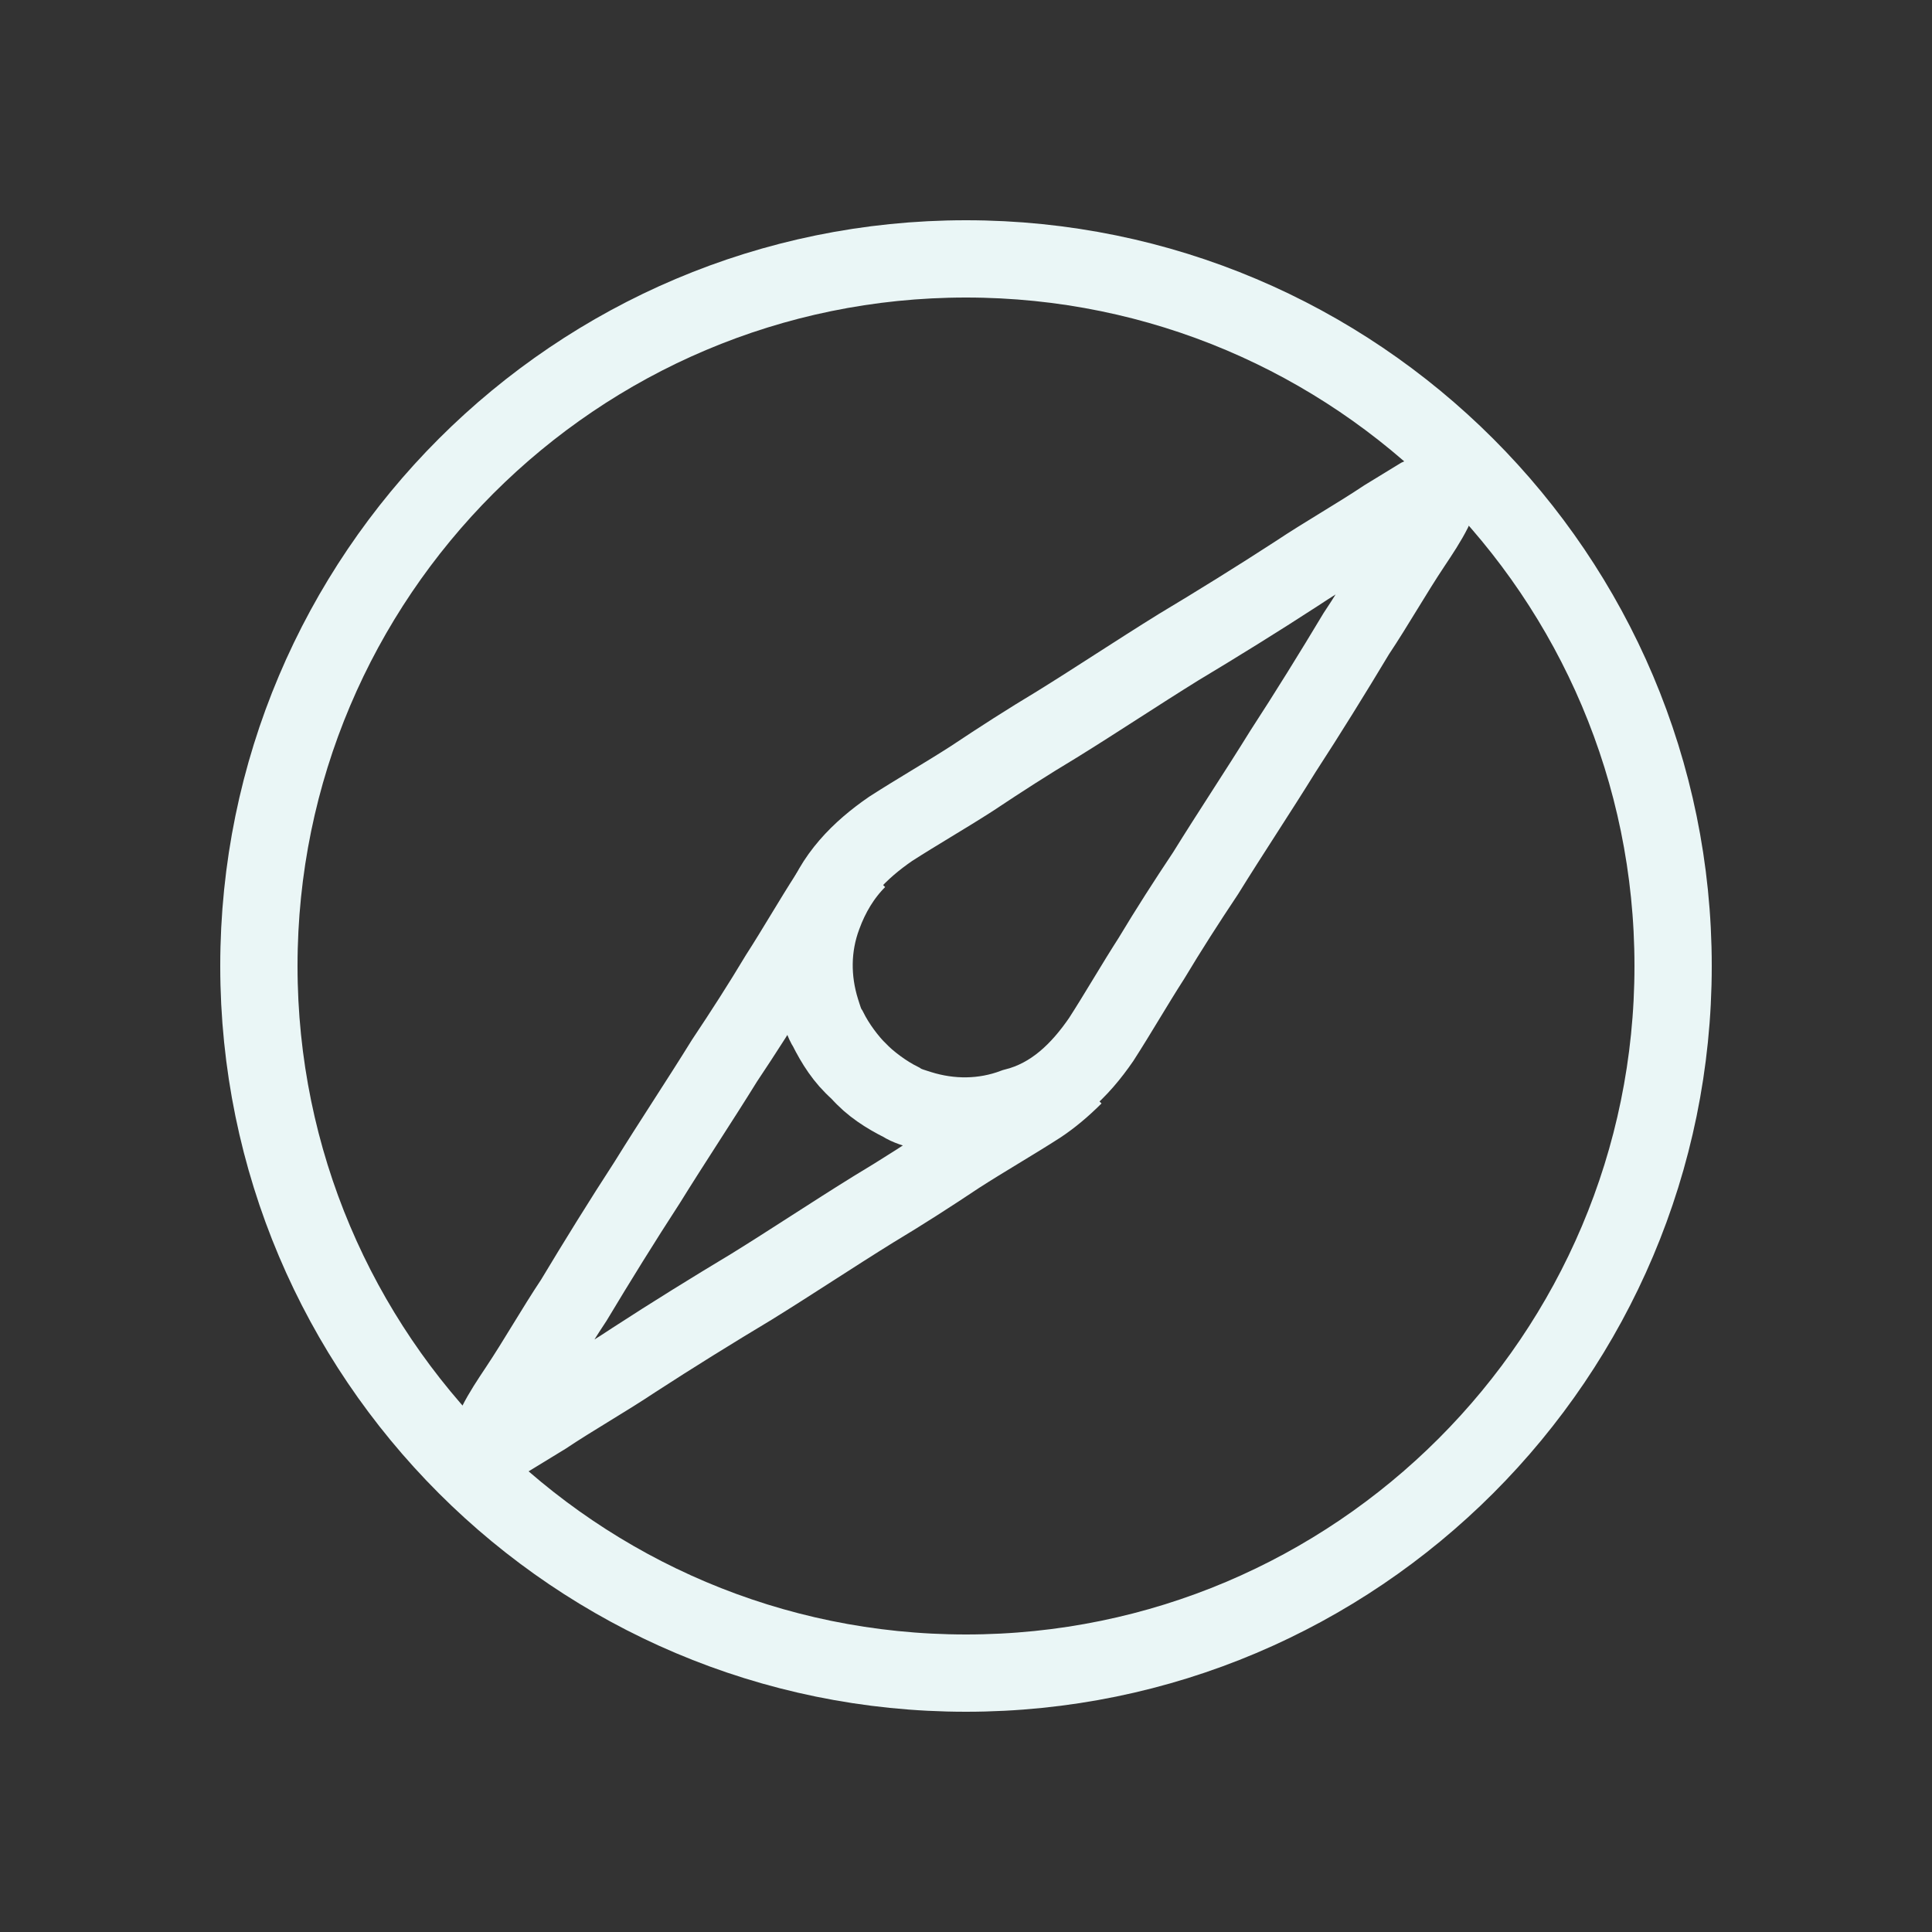
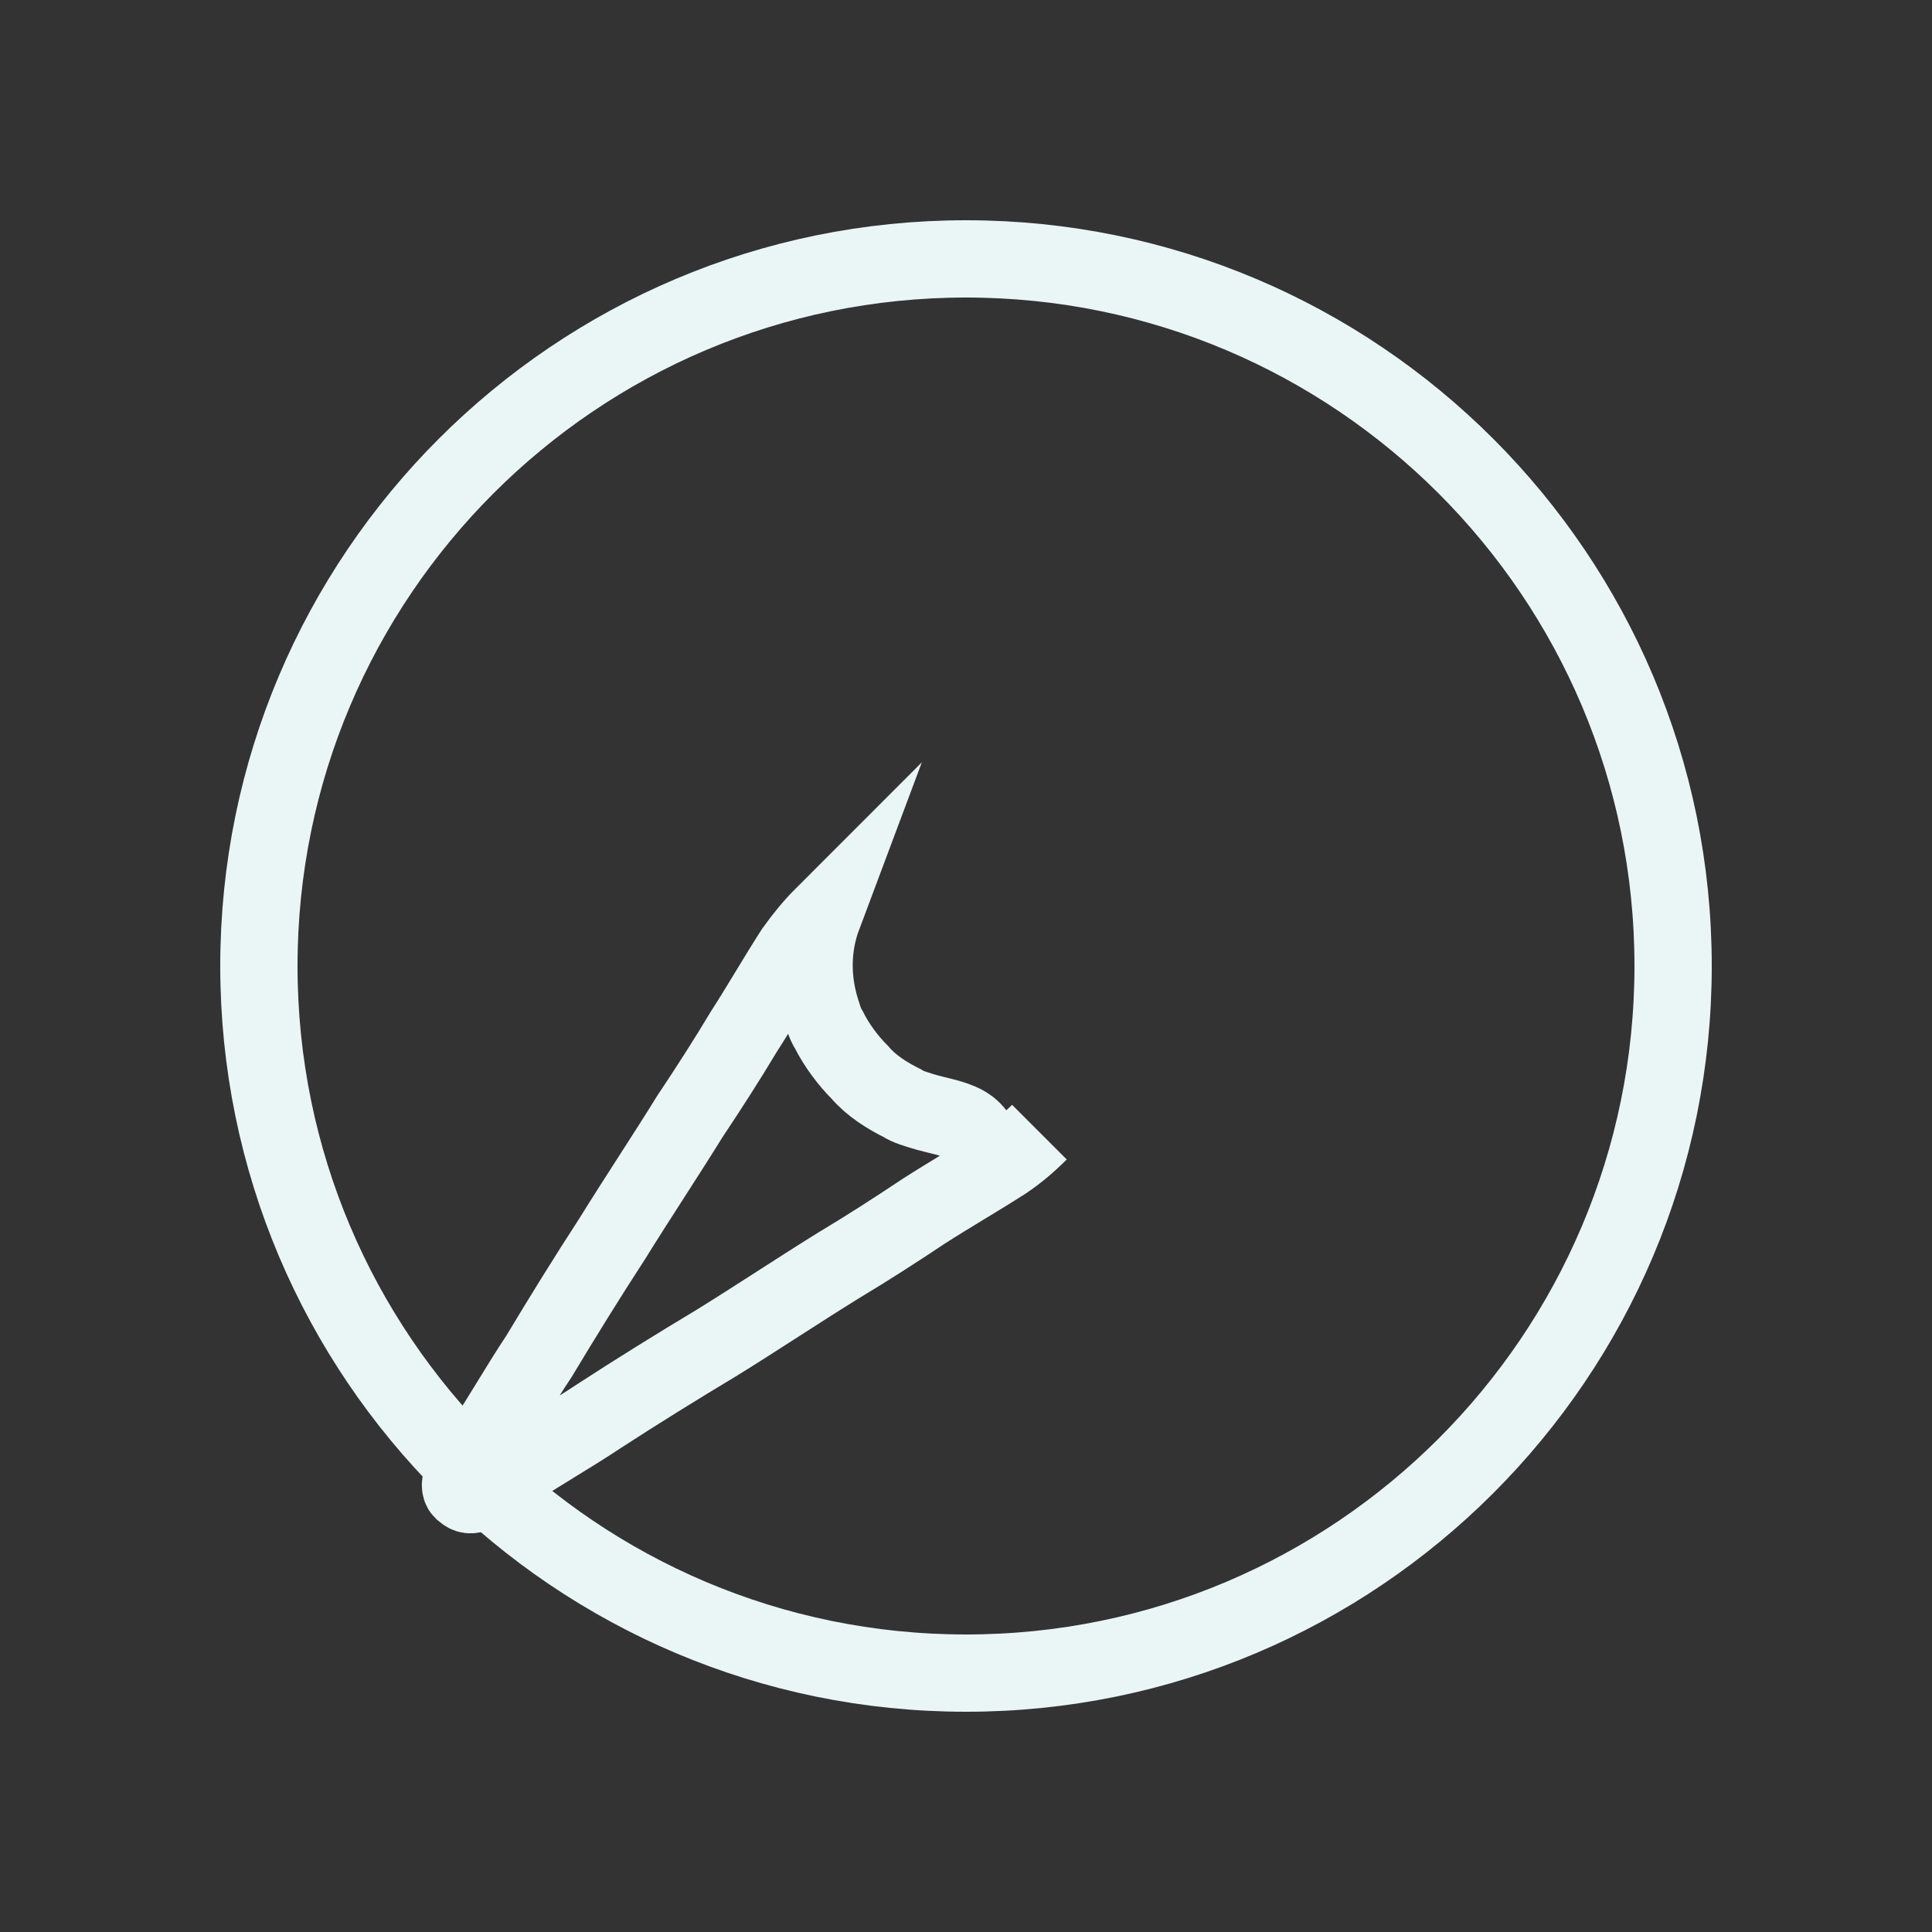
<svg xmlns="http://www.w3.org/2000/svg" version="1.1" id="Layer_1" x="0px" y="0px" viewBox="0 0 100 100" style="enable-background:new 0 0 100 100;" xml:space="preserve">
  <rect x="0" y="0" width="100" height="100" fill="#333333" stroke="none" />
  <style type="text/css">
	.st0{fill:none;stroke:#48A4A1;stroke-width:4;stroke-linecap:square;stroke-miterlimit:10;}
	.st1{fill:none;stroke:#EAF6F6;stroke-width:4;stroke-miterlimit:10;}
</style>
  <line class="st0" x1="1010.3" y1="64.1" x2="1010.3" y2="92.7" />
-   <line class="st0" x1="1010.3" y1="7.3" x2="1010.3" y2="35.9" />
-   <line class="st0" x1="1024.4" y1="50" x2="1053.1" y2="50" />
-   <line class="st0" x1="967.6" y1="50" x2="996.2" y2="50" />
  <line class="st0" x1="1000.4" y1="60" x2="980.1" y2="80.2" />
  <line class="st0" x1="1040.6" y1="19.8" x2="1020.3" y2="40" />
  <line class="st0" x1="1000.4" y1="40" x2="980.1" y2="19.8" />
-   <line class="st0" x1="1040.6" y1="80.2" x2="1020.3" y2="60" />
  <path class="st0" d="M1042.5,50c0,17.8-14.4,32.2-32.2,32.2c-17.8,0-32.2-14.4-32.2-32.2c0-17.8,14.4-32.2,32.2-32.2  C1028.1,17.8,1042.5,32.2,1042.5,50z" />
  <path class="st0" d="M1022.6,50c0,6.8-5.5,12.3-12.3,12.3S998,56.8,998,50c0-6.8,5.5-12.3,12.3-12.3S1022.6,43.2,1022.6,50z" />
  <path class="st1" d="M13.4,50c0-20.2,16.4-36.6,36.6-36.6c20.2,0,36.6,16.4,36.6,36.6c0,20.2-16.4,36.6-36.6,36.6  C29.8,86.6,13.4,70.2,13.4,50z" />
-   <path class="st1" d="M47.7,57.5c-0.3-0.1-0.7-0.2-1-0.4c-0.8-0.4-1.6-0.9-2.2-1.6c-0.6-0.6-1.2-1.4-1.6-2.2c-0.2-0.3-0.3-0.7-0.4-1  c-0.5-1.6-0.5-3.3,0.1-4.9c0.4-1.1,1-2.1,1.8-2.9c-0.5,0.5-1,1.1-1.5,1.8c-0.9,1.4-1.7,2.8-2.6,4.2c-0.9,1.5-1.8,2.9-2.8,4.4  c-1.3,2.1-2.7,4.2-4,6.3c-1.3,2-2.6,4.1-3.8,6.1c-1,1.5-1.9,3.1-2.9,4.6c-0.4,0.6-0.8,1.2-1.1,1.8c-0.1,0.2-0.1,0.5,0.1,0.6  c0.2,0.2,0.4,0.2,0.6,0.1l1.8-1.1c1.5-1,3.1-1.9,4.6-2.9c2-1.3,4.1-2.6,6.1-3.8c2.1-1.3,4.2-2.7,6.3-4c1.5-0.9,2.9-1.8,4.4-2.8  c1.4-0.9,2.8-1.7,4.2-2.6c0.6-0.4,1.2-0.9,1.8-1.5c-0.8,0.8-1.8,1.5-2.9,1.8C51,57.9,49.3,58,47.7,57.5z" />
-   <path class="st1" d="M57,53.8c0.9-1.4,1.7-2.8,2.6-4.2c0.9-1.5,1.8-2.9,2.8-4.4c1.3-2.1,2.7-4.2,4-6.3c1.3-2,2.6-4.1,3.8-6.1  c1-1.5,1.9-3.1,2.9-4.6c0.4-0.6,0.8-1.2,1.1-1.8c0.1-0.2,0.1-0.5-0.1-0.6c-0.2-0.2-0.4-0.2-0.6-0.1l-1.8,1.1c-1.5,1-3.1,1.9-4.6,2.9  c-2,1.3-4.1,2.6-6.1,3.8c-2.1,1.3-4.2,2.7-6.3,4c-1.5,0.9-2.9,1.8-4.4,2.8c-1.4,0.9-2.8,1.7-4.2,2.6c-1.6,1.1-3,2.5-3.6,4.4  c-0.5,1.6-0.6,3.3-0.1,4.9c0.1,0.3,0.2,0.7,0.4,1c0.4,0.8,0.9,1.6,1.6,2.2c0.6,0.6,1.4,1.2,2.2,1.6c0.3,0.2,0.7,0.3,1,0.4  c1.6,0.5,3.3,0.5,4.9-0.1C54.5,56.8,55.9,55.4,57,53.8z" />
+   <path class="st1" d="M47.7,57.5c-0.3-0.1-0.7-0.2-1-0.4c-0.8-0.4-1.6-0.9-2.2-1.6c-0.6-0.6-1.2-1.4-1.6-2.2c-0.2-0.3-0.3-0.7-0.4-1  c-0.5-1.6-0.5-3.3,0.1-4.9c-0.5,0.5-1,1.1-1.5,1.8c-0.9,1.4-1.7,2.8-2.6,4.2c-0.9,1.5-1.8,2.9-2.8,4.4  c-1.3,2.1-2.7,4.2-4,6.3c-1.3,2-2.6,4.1-3.8,6.1c-1,1.5-1.9,3.1-2.9,4.6c-0.4,0.6-0.8,1.2-1.1,1.8c-0.1,0.2-0.1,0.5,0.1,0.6  c0.2,0.2,0.4,0.2,0.6,0.1l1.8-1.1c1.5-1,3.1-1.9,4.6-2.9c2-1.3,4.1-2.6,6.1-3.8c2.1-1.3,4.2-2.7,6.3-4c1.5-0.9,2.9-1.8,4.4-2.8  c1.4-0.9,2.8-1.7,4.2-2.6c0.6-0.4,1.2-0.9,1.8-1.5c-0.8,0.8-1.8,1.5-2.9,1.8C51,57.9,49.3,58,47.7,57.5z" />
</svg>